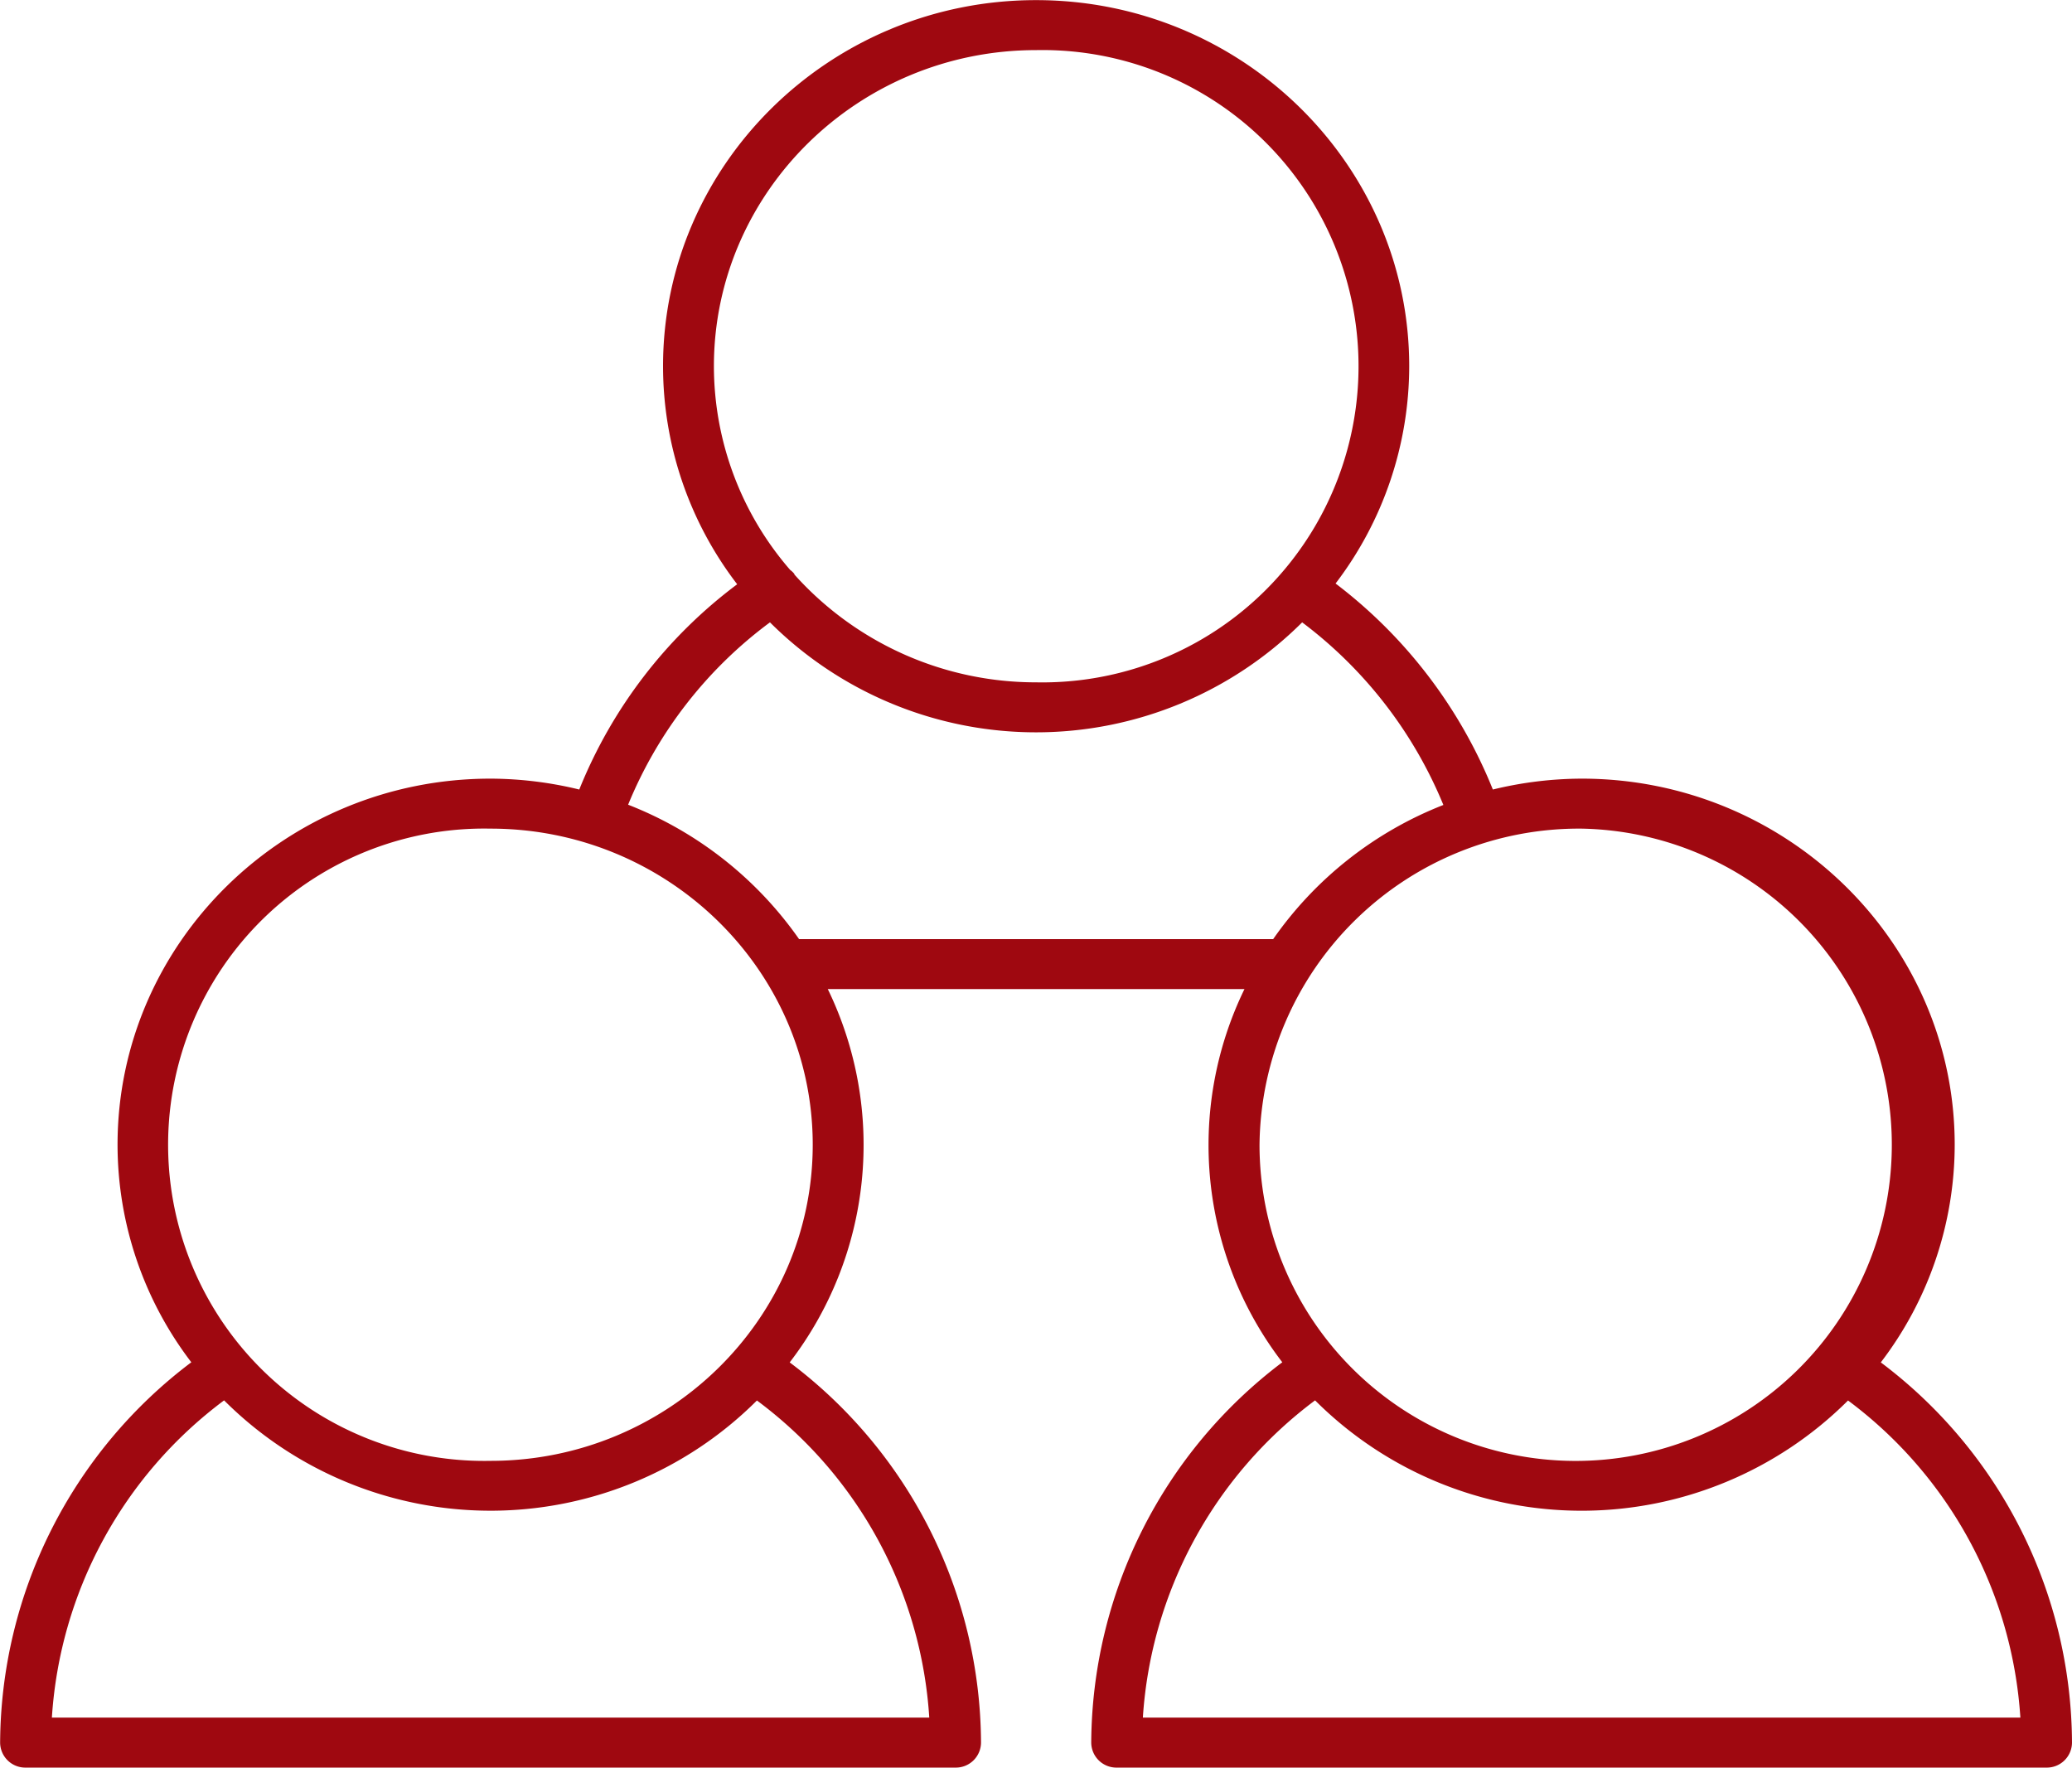
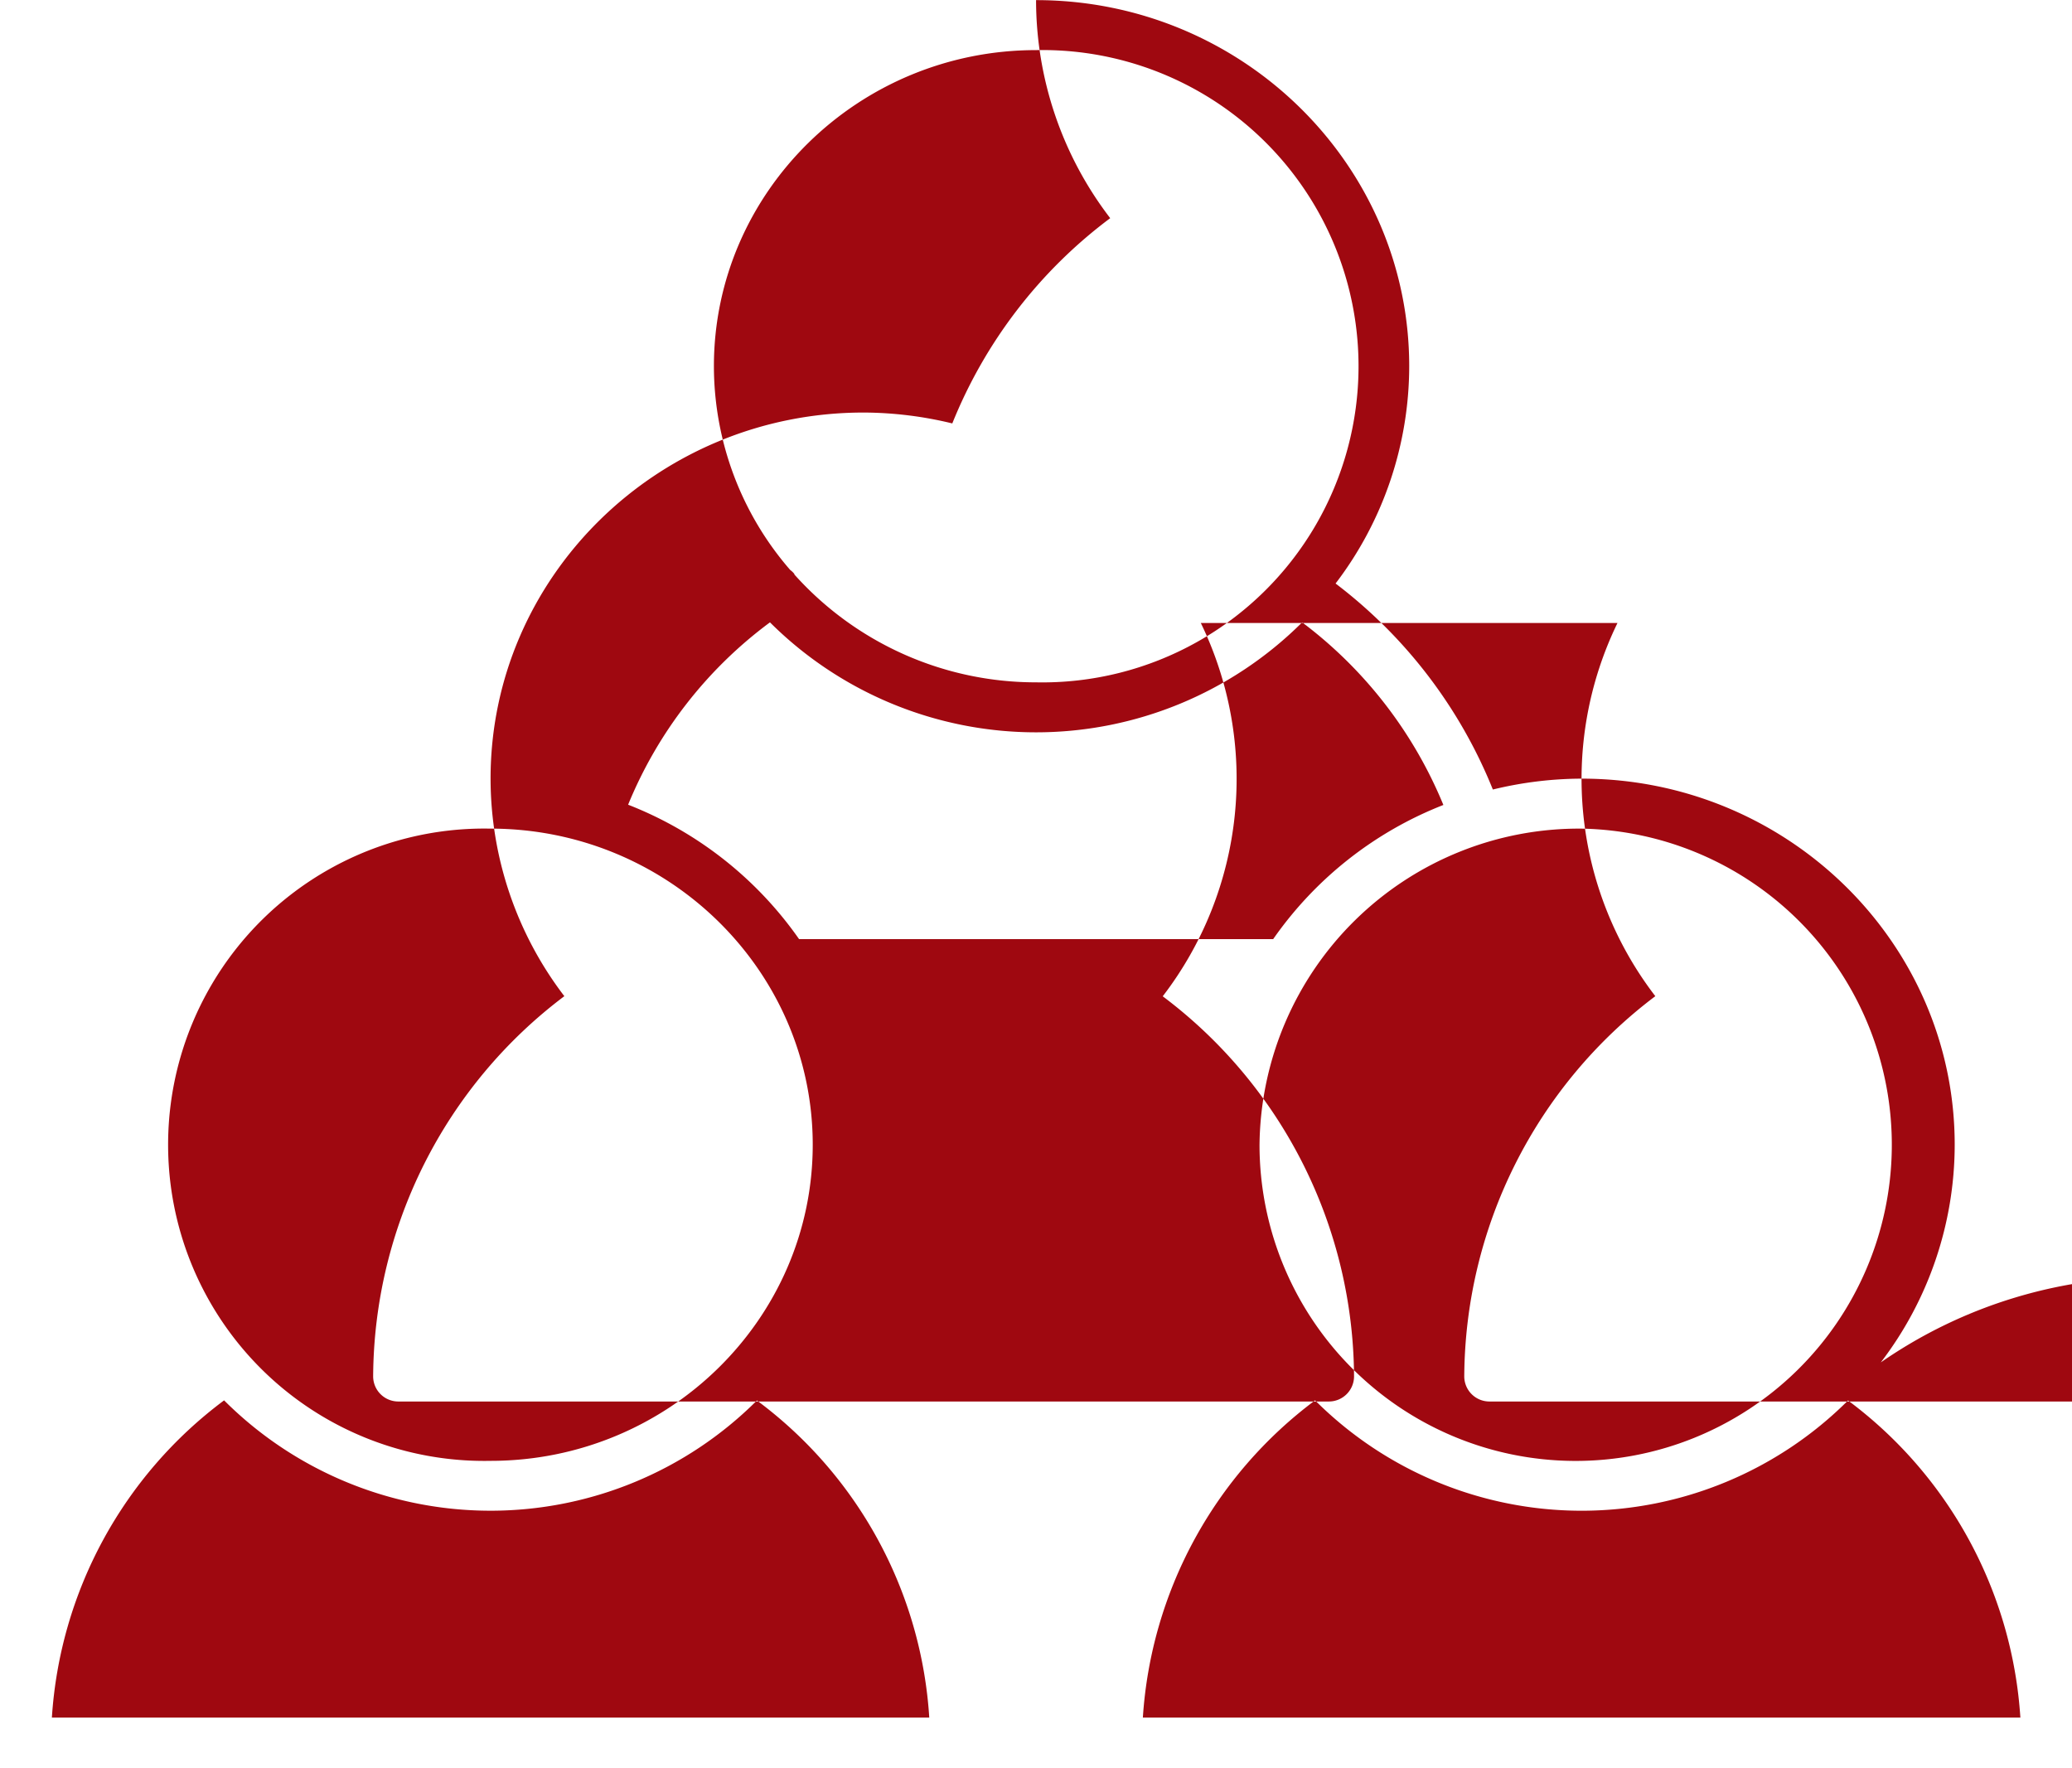
<svg xmlns="http://www.w3.org/2000/svg" id="icon_flow03.svg" width="163.75" height="139.69" viewBox="0 0 163.75 139.69">
  <defs>
    <style>
      .cls-1 {
        fill: #9f0810;
        fill-rule: evenodd;
      }
    </style>
  </defs>
-   <path id="シェイプ_3" data-name="シェイプ 3" class="cls-1" d="M2760.8,2828a28.35,28.35,0,0,0,5.84-17.2c0-15.95-13.23-28.93-29.48-28.93a29.987,29.987,0,0,0-7.02.86,38.477,38.477,0,0,0-12.43-16.28,28.353,28.353,0,0,0,5.82-17.17c0-15.95-13.23-28.93-29.49-28.93s-29.48,12.98-29.48,28.93a28.327,28.327,0,0,0,5.86,17.23,37.9,37.9,0,0,0-12.48,16.22,29.968,29.968,0,0,0-7.01-.86c-16.26,0-29.48,12.98-29.48,28.93a28.334,28.334,0,0,0,5.83,17.19,37.872,37.872,0,0,0-15.11,30.06,1.989,1.989,0,0,0,2.01,1.97h73.49a1.991,1.991,0,0,0,2.02-1.97,37.791,37.791,0,0,0-15.12-30.05,28.207,28.207,0,0,0,3.01-29.5h32.93a28.176,28.176,0,0,0,2.99,29.49,37.892,37.892,0,0,0-15.1,30.06,1.989,1.989,0,0,0,2.01,1.97h73.49a1.989,1.989,0,0,0,2.01-1.97A37.781,37.781,0,0,0,2760.8,2828Zm-66.76-103.7a24.985,24.985,0,1,1,0,49.96,25.61,25.61,0,0,1-19.09-8.51,0.412,0.412,0,0,0-.03-0.08,1.718,1.718,0,0,0-.31-0.29,24.591,24.591,0,0,1-6.03-16.1C2668.58,2735.51,2680.01,2724.3,2694.04,2724.3Zm-8.44,131.77h-69.34a33.976,33.976,0,0,1,13.61-25.07,29.791,29.791,0,0,0,42.11.01A33.865,33.865,0,0,1,2685.6,2856.07Zm-34.67-20.29a24.985,24.985,0,1,1,0-49.96c14.03,0,25.46,11.21,25.46,24.98S2664.96,2835.78,2650.93,2835.78Zm24.38-41.23a29.637,29.637,0,0,0-13.51-10.62,33.918,33.918,0,0,1,11.21-14.41,29.792,29.792,0,0,0,42.06,0,34.4,34.4,0,0,1,11.16,14.43,29.5,29.5,0,0,0-13.45,10.6h-37.47Zm61.85-8.73a24.985,24.985,0,1,1-25.46,24.98A25.251,25.251,0,0,1,2737.16,2785.82Zm-34.68,70.25a34.023,34.023,0,0,1,13.61-25.07,29.8,29.8,0,0,0,42.12.01,33.964,33.964,0,0,1,13.62,25.06h-69.35Z" transform="translate(-2612.16 -2720.34)" />
+   <path id="シェイプ_3" data-name="シェイプ 3" class="cls-1" d="M2760.8,2828a28.35,28.35,0,0,0,5.84-17.2c0-15.95-13.23-28.93-29.48-28.93a29.987,29.987,0,0,0-7.02.86,38.477,38.477,0,0,0-12.43-16.28,28.353,28.353,0,0,0,5.82-17.17c0-15.95-13.23-28.93-29.49-28.93a28.327,28.327,0,0,0,5.86,17.23,37.9,37.9,0,0,0-12.48,16.22,29.968,29.968,0,0,0-7.01-.86c-16.26,0-29.48,12.98-29.48,28.93a28.334,28.334,0,0,0,5.83,17.19,37.872,37.872,0,0,0-15.11,30.06,1.989,1.989,0,0,0,2.01,1.97h73.49a1.991,1.991,0,0,0,2.02-1.97,37.791,37.791,0,0,0-15.12-30.05,28.207,28.207,0,0,0,3.01-29.5h32.93a28.176,28.176,0,0,0,2.99,29.49,37.892,37.892,0,0,0-15.1,30.06,1.989,1.989,0,0,0,2.01,1.97h73.49a1.989,1.989,0,0,0,2.01-1.97A37.781,37.781,0,0,0,2760.8,2828Zm-66.76-103.7a24.985,24.985,0,1,1,0,49.96,25.61,25.61,0,0,1-19.09-8.51,0.412,0.412,0,0,0-.03-0.08,1.718,1.718,0,0,0-.31-0.29,24.591,24.591,0,0,1-6.03-16.1C2668.58,2735.51,2680.01,2724.3,2694.04,2724.3Zm-8.44,131.77h-69.34a33.976,33.976,0,0,1,13.61-25.07,29.791,29.791,0,0,0,42.11.01A33.865,33.865,0,0,1,2685.6,2856.07Zm-34.67-20.29a24.985,24.985,0,1,1,0-49.96c14.03,0,25.46,11.21,25.46,24.98S2664.96,2835.78,2650.93,2835.78Zm24.38-41.23a29.637,29.637,0,0,0-13.51-10.62,33.918,33.918,0,0,1,11.21-14.41,29.792,29.792,0,0,0,42.06,0,34.4,34.4,0,0,1,11.16,14.43,29.5,29.5,0,0,0-13.45,10.6h-37.47Zm61.85-8.73a24.985,24.985,0,1,1-25.46,24.98A25.251,25.251,0,0,1,2737.16,2785.82Zm-34.68,70.25a34.023,34.023,0,0,1,13.61-25.07,29.8,29.8,0,0,0,42.12.01,33.964,33.964,0,0,1,13.62,25.06h-69.35Z" transform="translate(-2612.16 -2720.34)" />
</svg>